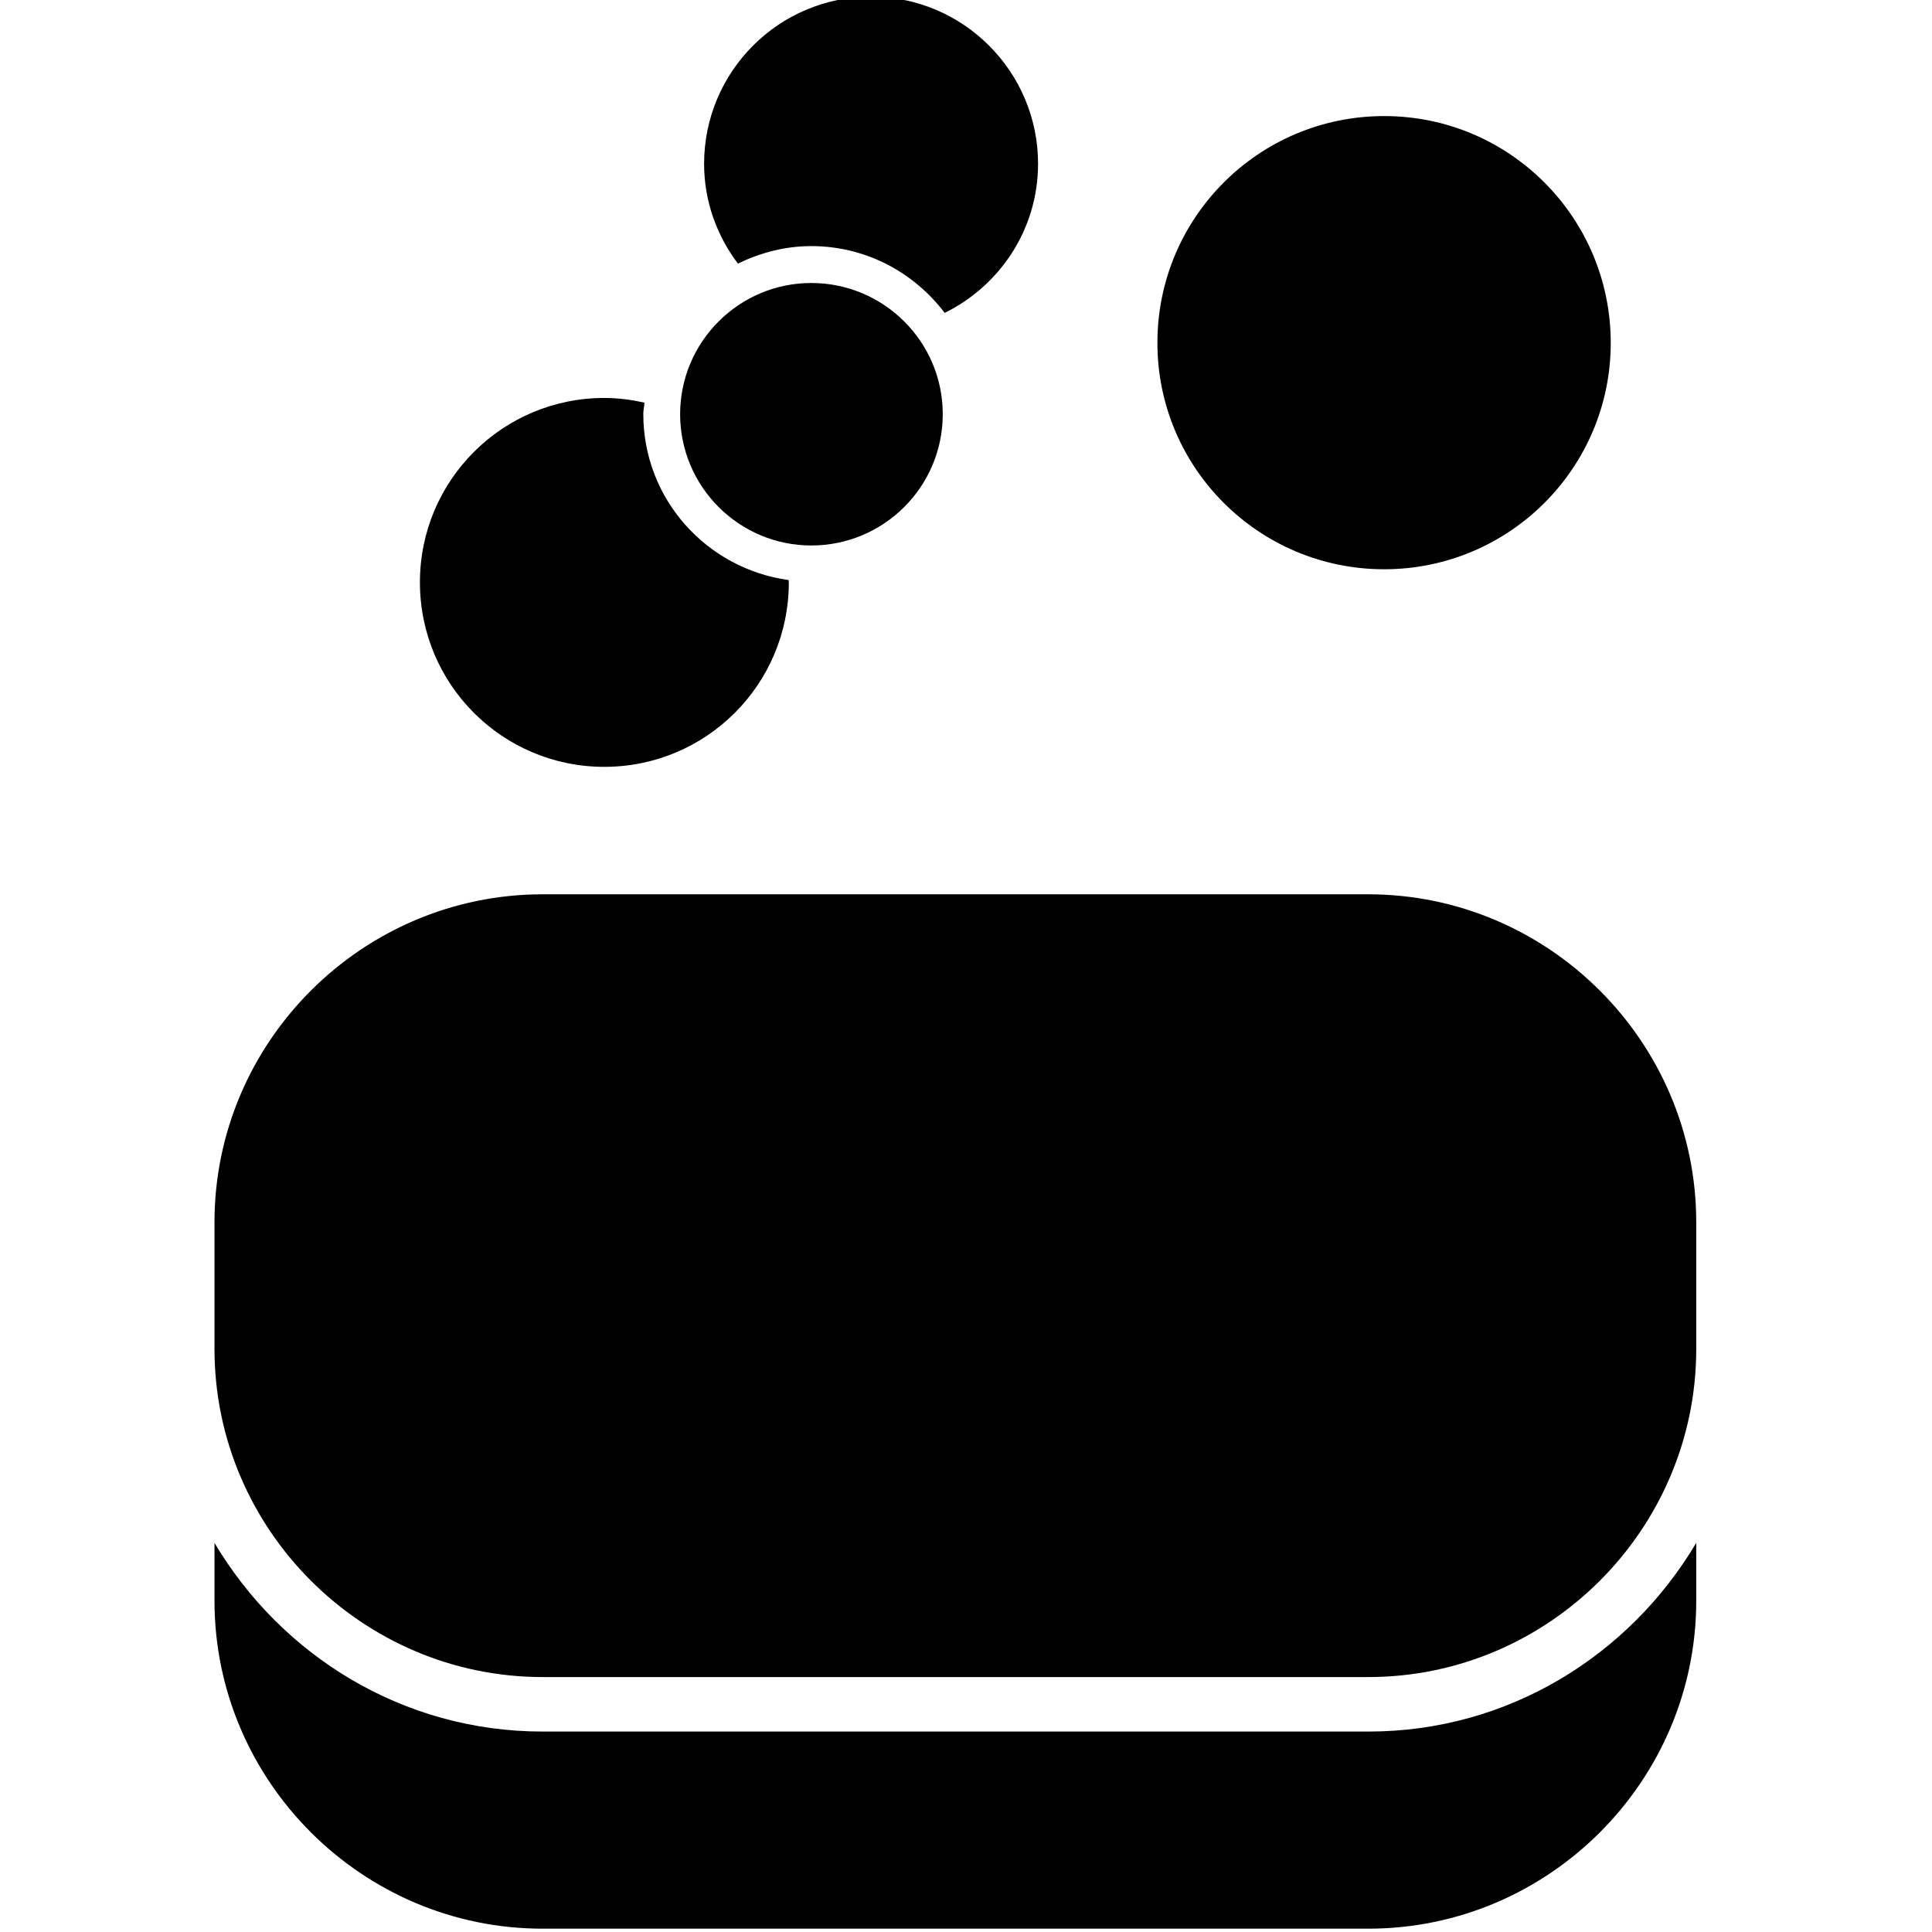
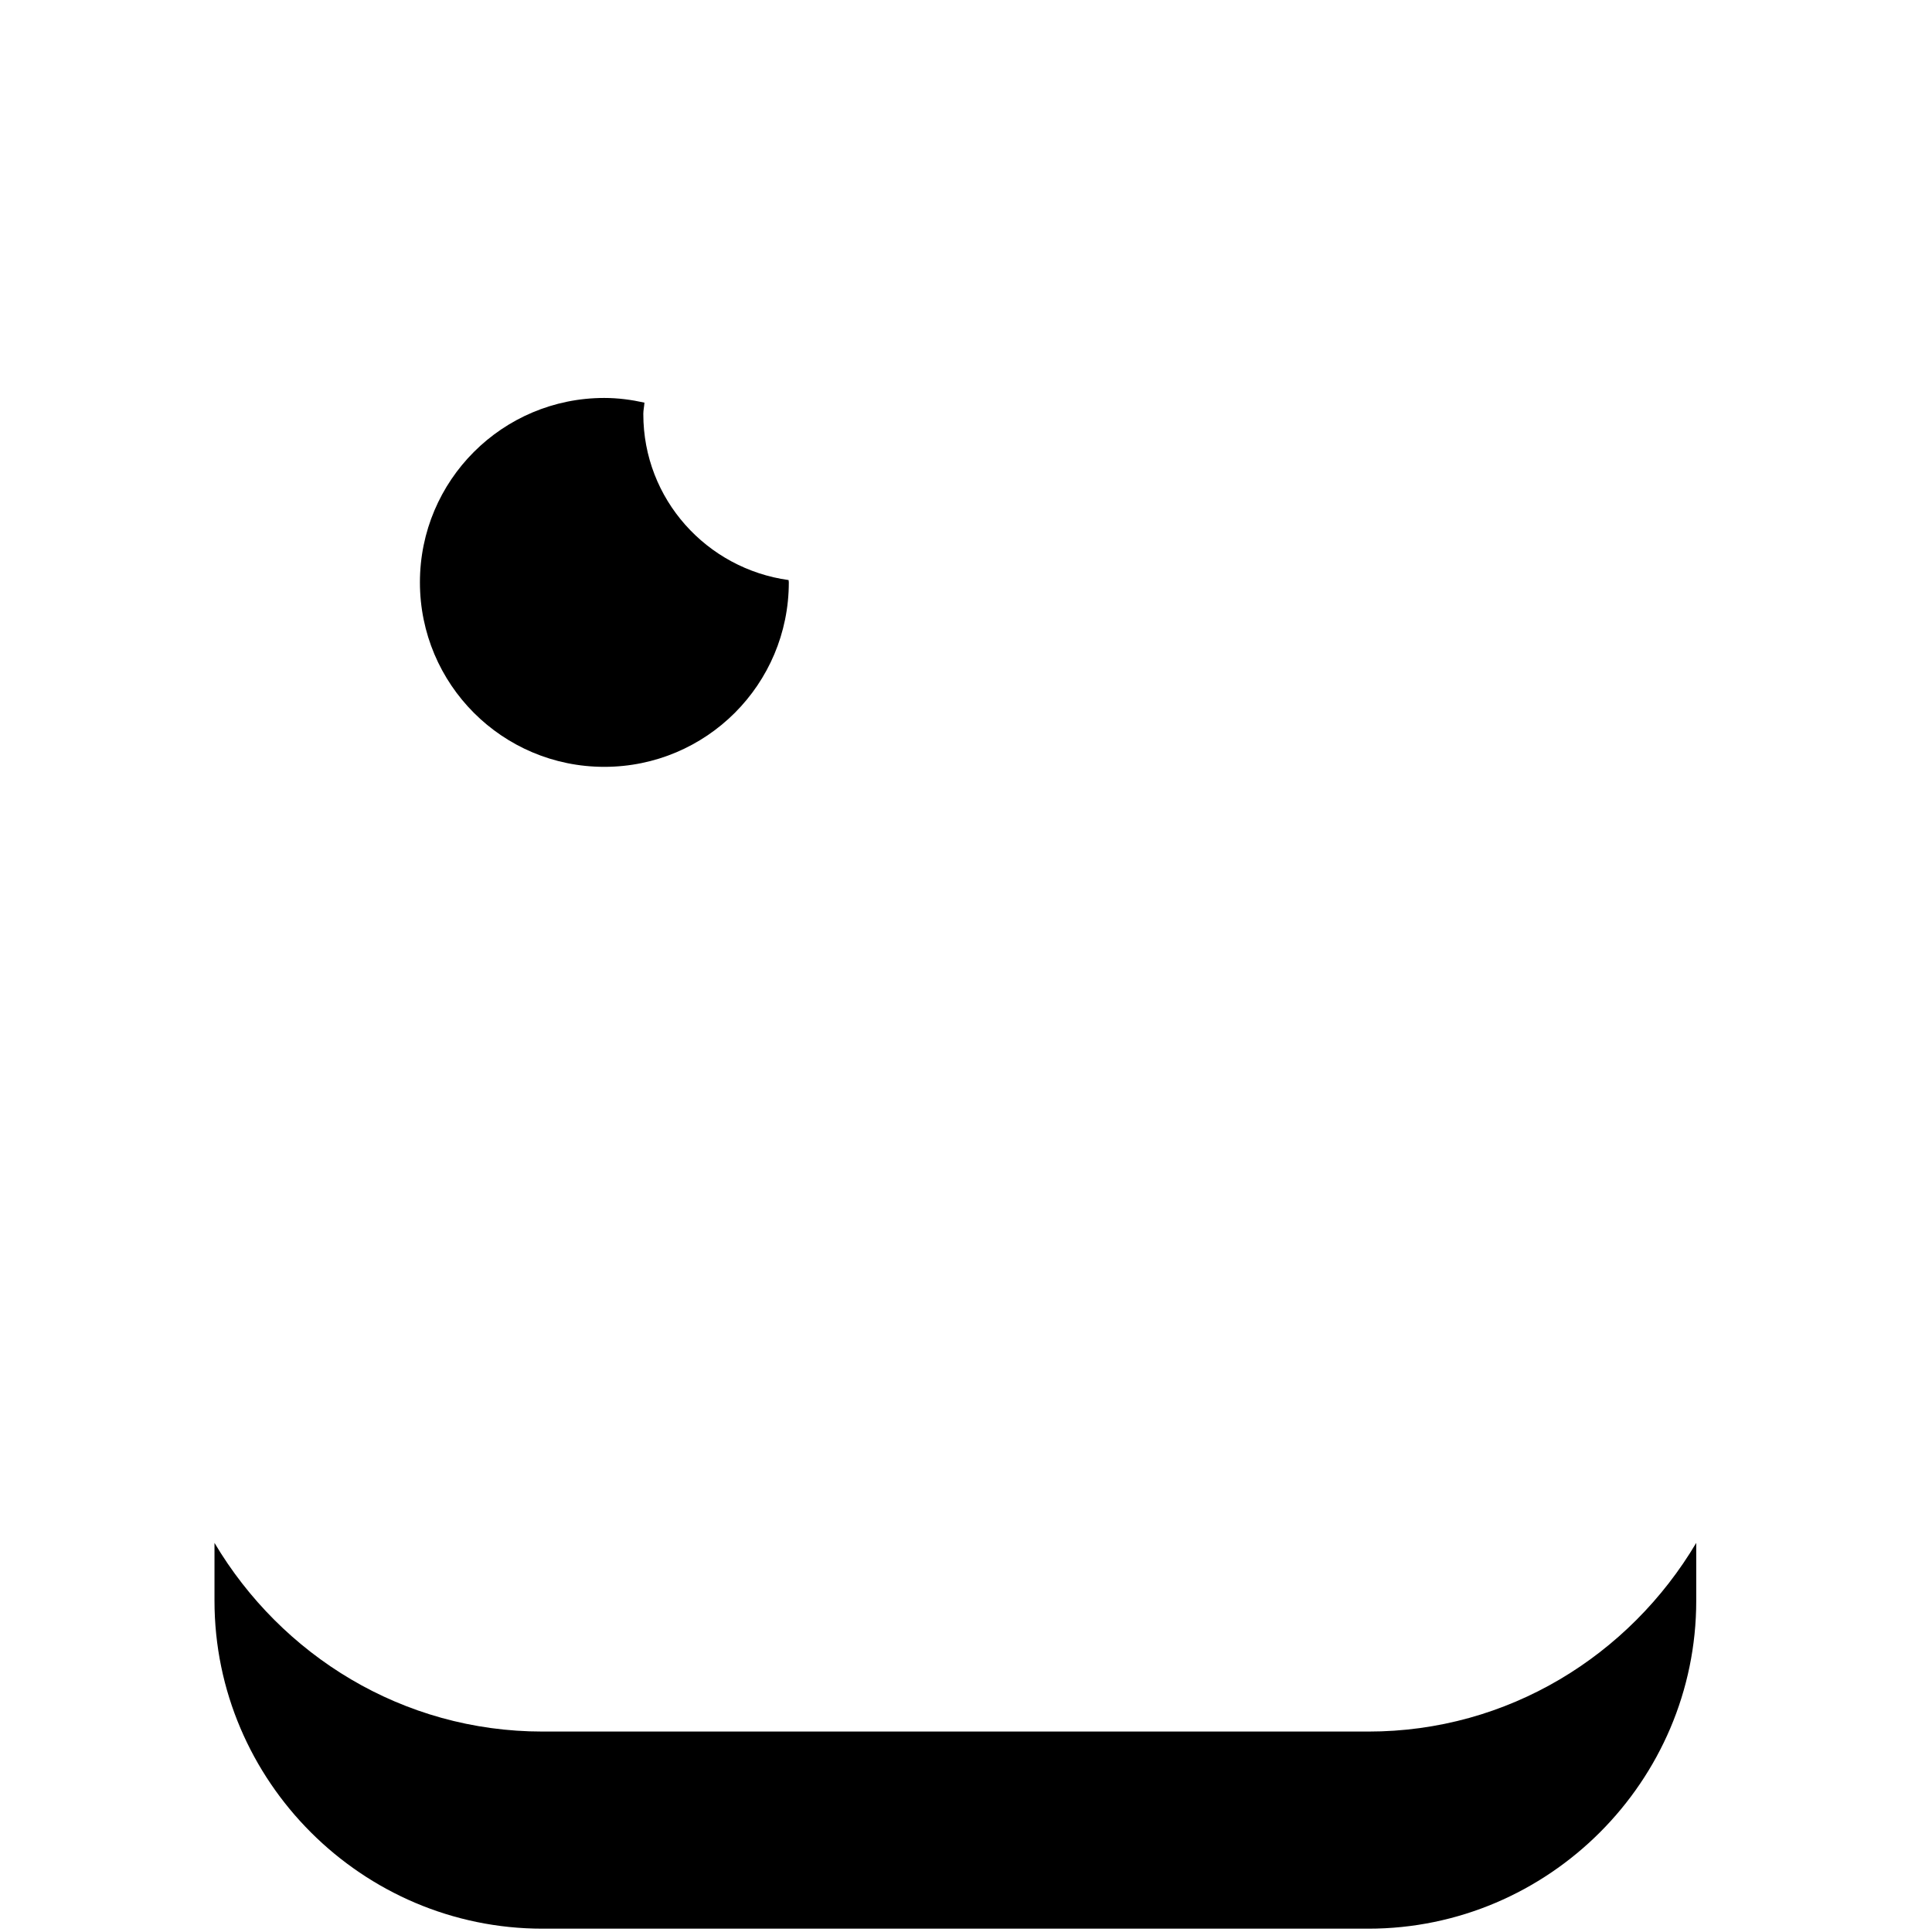
<svg xmlns="http://www.w3.org/2000/svg" width="100pt" height="100pt" version="1.1" viewBox="0 0 100 100">
  <g>
    <path d="m87.797 79.859v2.996c0 9.336-7.637 16.973-16.973 16.973h-42.742c-9.336 0-16.98-7.637-16.98-16.973v-2.996c3.457 5.82 9.734 9.766 16.98 9.766h42.742c7.238 0.004 13.516-3.941 16.973-9.766z" />
-     <path d="m70.82 46.289h-42.738c-9.336 0-16.98 7.637-16.98 16.973v6.562c0 9.336 7.644 16.98 16.98 16.98h42.742c9.336 0 16.973-7.644 16.973-16.98v-6.562c0-9.336-7.641-16.973-16.977-16.973" />
-     <path d="m71.645 6.008c-6.484 0-11.738 5.246-11.738 11.738 0 6.473 5.254 11.719 11.738 11.719 6.477 0 11.727-5.246 11.727-11.719-0.004-6.492-5.25-11.738-11.727-11.738z" />
-     <path d="m53.73 8.48c0-4.773-3.875-8.652-8.645-8.652-4.773 0-8.641 3.879-8.641 8.652 0 1.945 0.664 3.723 1.75 5.164 1.152-0.559 2.43-0.906 3.797-0.906 2.832 0 5.32 1.367 6.906 3.457 2.856-1.41 4.832-4.32 4.832-7.715z" />
    <path d="m33.297 21.438c0-0.207 0.047-0.398 0.059-0.598-0.672-0.148-1.359-0.242-2.078-0.242-5.273 0-9.543 4.269-9.543 9.543 0 5.281 4.269 9.551 9.543 9.551 5.281 0 9.551-4.269 9.551-9.551 0-0.039-0.012-0.078-0.012-0.117-4.238-0.586-7.519-4.184-7.519-8.586z" />
-     <path d="m41.992 14.648c-3.742 0-6.789 3.047-6.789 6.789 0 3.75 3.047 6.797 6.789 6.797 3.758 0 6.805-3.047 6.805-6.797 0-3.742-3.047-6.789-6.805-6.789z" />
  </g>
</svg>